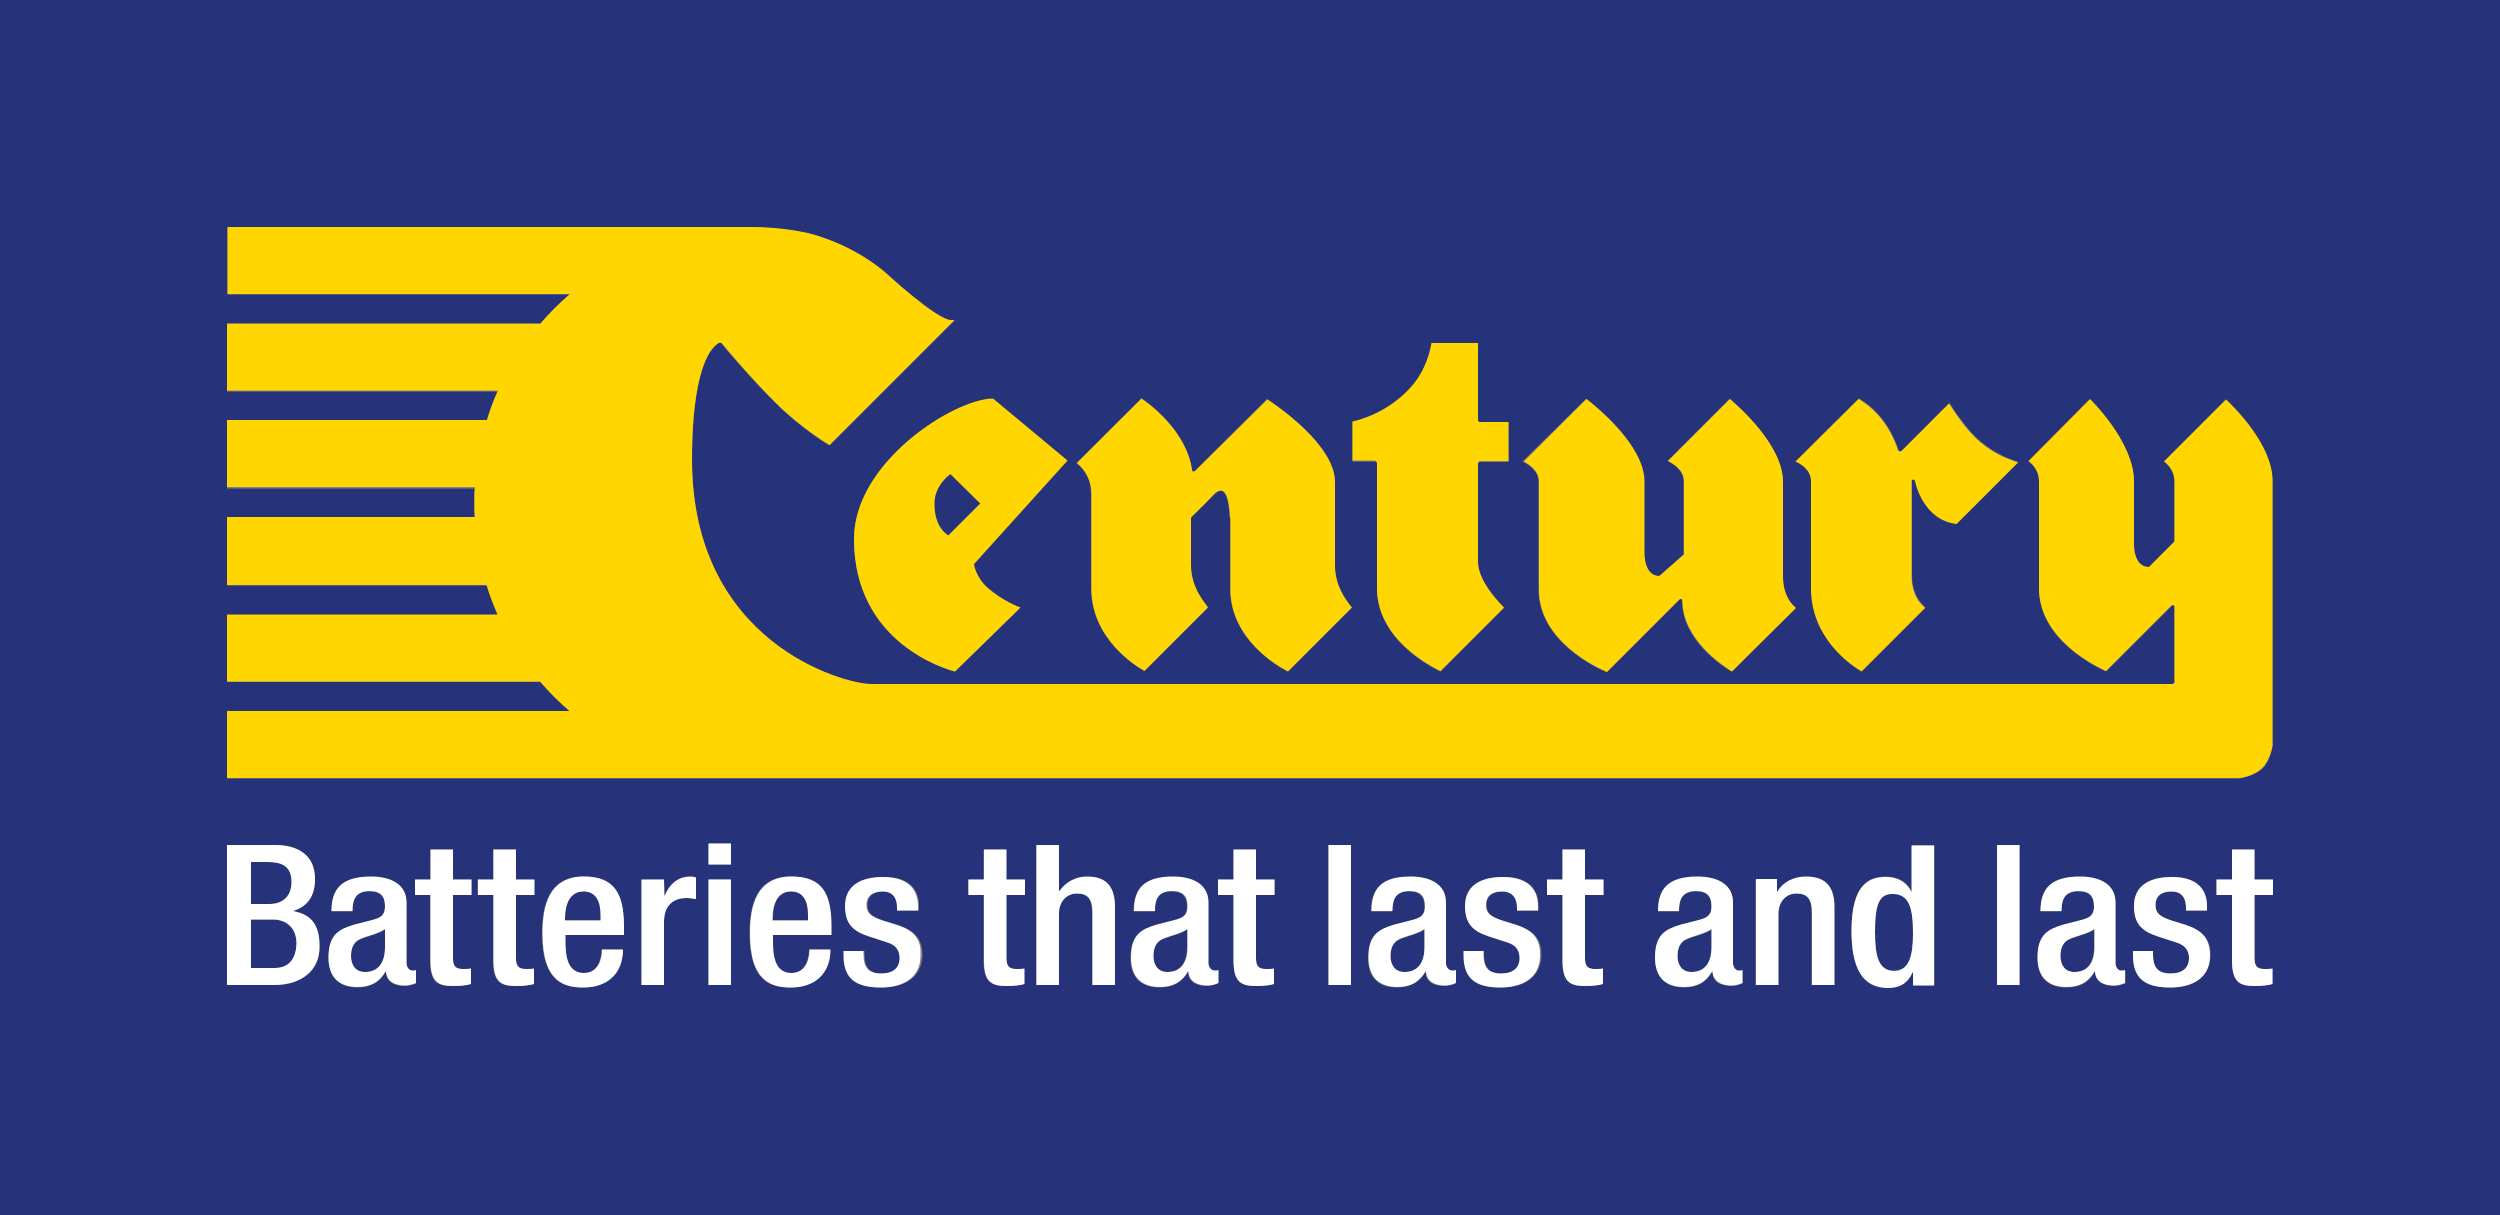
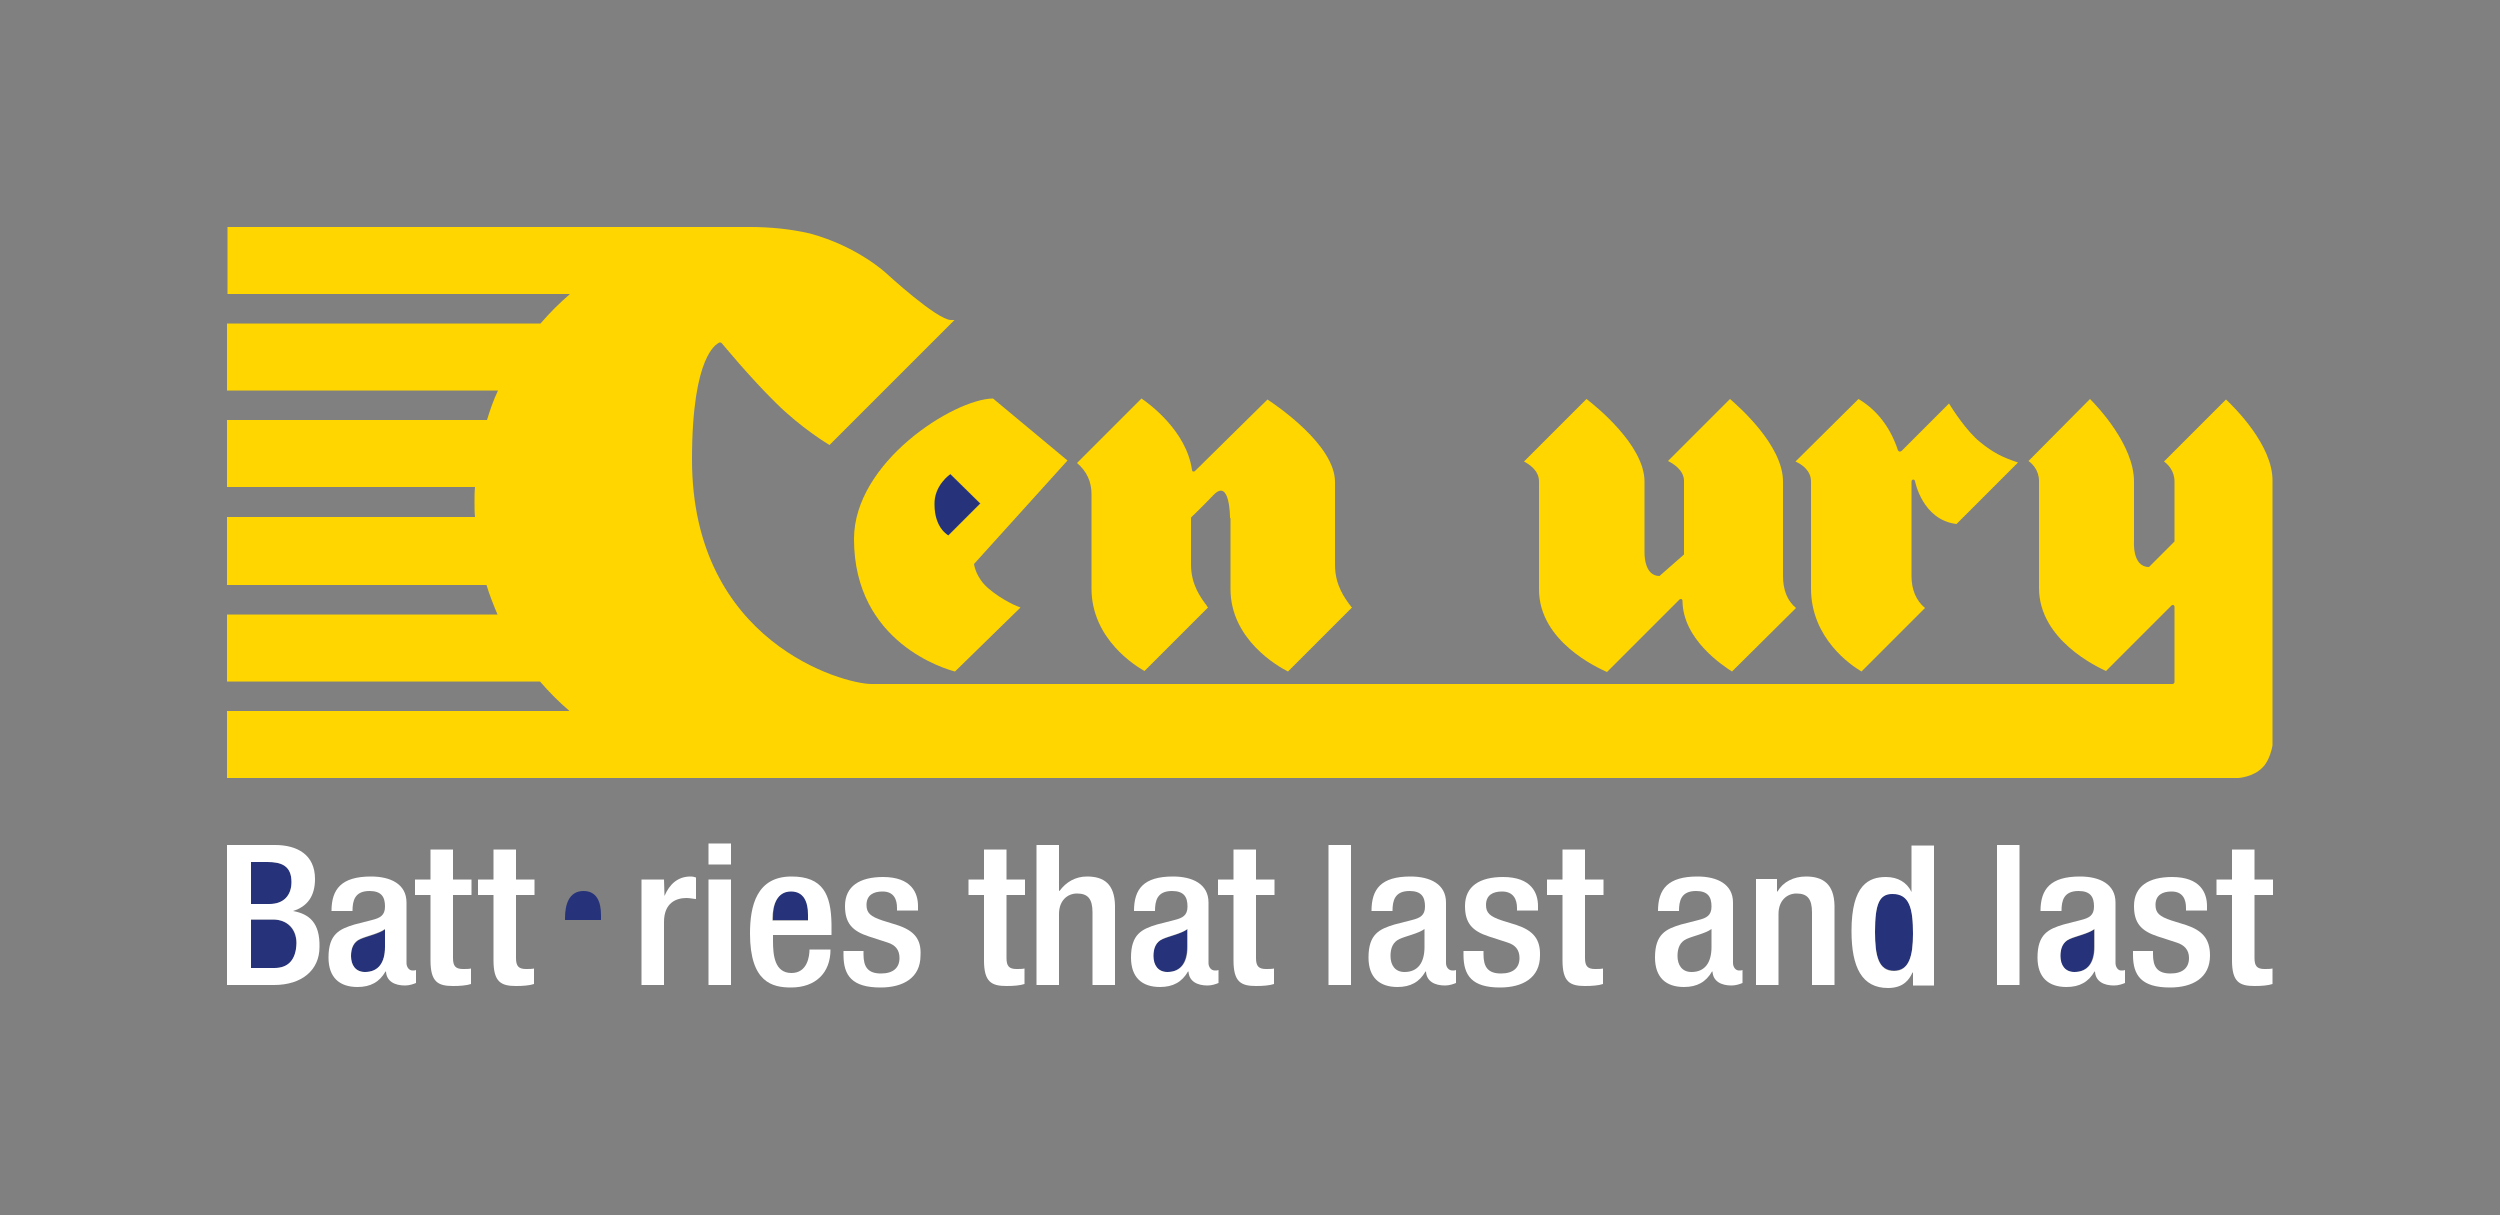
<svg xmlns="http://www.w3.org/2000/svg" version="1.1" id="Layer_1" x="0px" y="0px" viewBox="0 0 500 243" style="enable-background:new 0 0 500 243;" xml:space="preserve">
  <rect x="0" y="0" width="500" height="243" fill="#808080" stroke="none" />
  <style type="text/css">
	.st0{fill:#26337B;}
	.st1{fill:#FFD600;}
	.st2{fill:#FFFFFF;}
</style>
  <g>
-     <path class="st0" d="M335.5,191.2c0,1.8,0.9,3.2,2.8,3.2c2.7,0,4-1.9,4-5v-3.5c-1.2,0.9-3.7,1.4-5,2   C336.1,188.4,335.5,189.7,335.5,191.2z" />
    <path class="st0" d="M58.3,176.4c0-3.3-2.1-4-4.8-4h-3.3v8.4h3.7C56.8,180.8,58.3,179,58.3,176.4z" />
    <path class="st0" d="M54.6,183.9h-4.4v9.7h4.7c2.8,0,4.4-1.7,4.4-4.9C59.2,185.7,57.3,183.9,54.6,183.9z" />
    <path class="st0" d="M158.3,178.2c-2.9,0-3.7,2.7-3.7,5.4v0.4h7.2V183C161.7,180.3,160.8,178.2,158.3,178.2z" />
    <path class="st0" d="M116.7,178.2c-2.9,0-3.7,2.7-3.7,5.4v0.4h7.2V183C120.2,180.3,119.3,178.2,116.7,178.2z" />
-     <path class="st0" d="M278.1,191.2c0,1.8,0.9,3.2,2.8,3.2c2.7,0,4-1.9,4-5v-3.5c-1.2,0.9-3.7,1.4-5,2   C278.7,188.4,278.1,189.7,278.1,191.2z" />
    <path class="st0" d="M189.6,107.1l6.4-6.4l-6-5.9c0,0-3.3,2.2-3.3,6C186.8,105.7,189.6,107.1,189.6,107.1z" />
    <path class="st0" d="M70.2,191.2c0,1.8,0.9,3.2,2.8,3.2c2.7,0,4-1.9,4-5v-3.5c-1.2,0.9-3.7,1.4-5,2   C70.8,188.4,70.2,189.7,70.2,191.2z" />
    <path class="st0" d="M378.5,178.7c-2.6,0-3.5,2-3.5,7.6c0,4.8,0.7,7.8,3.8,7.8c3.1,0,3.8-3,3.8-7.5   C382.6,181.6,381.9,178.7,378.5,178.7z" />
    <path class="st0" d="M230.6,191.2c0,1.8,0.9,3.2,2.8,3.2c2.7,0,4-1.9,4-5v-3.5c-1.2,0.9-3.7,1.4-5,2   C231.2,188.4,230.6,189.7,230.6,191.2z" />
    <path class="st0" d="M412,191.2c0,1.8,0.9,3.2,2.8,3.2c2.7,0,4-1.9,4-5v-3.5c-1.2,0.9-3.7,1.4-5,2C412.6,188.4,412,189.7,412,191.2   z" />
-     <path class="st0" d="M0,0v243h500V0H0z M371.8,79.7c3.8,2.3,6.4,5.8,7.9,10.3c0,0.1,0.1,0.2,0.3,0.2c0,0,0.1,0,0.1,0   c0.1,0,0.2,0,0.3-0.1l9.5-9.5c0.8,1.3,3.6,5.5,6.2,7.7c2.6,2.1,4.6,3.1,7.6,4.1l-12.3,12.3c-6.7-0.8-8.2-8.5-8.3-8.6   c0-0.2-0.2-0.3-0.4-0.3c0,0,0,0,0,0c-0.2,0-0.3,0.2-0.3,0.4v18.9c0,2.7,0.9,4.8,2.7,6.4l-12.7,12.7c-2.2-1.3-10.1-6.7-10.1-16.6   l0-21.4c0-2.2-2.1-3.5-3-4L371.8,79.7z M317.2,79.8c1.7,1.3,11.6,9.2,11.6,16.5v14.1c0,0.1-0.3,4.8,3,4.8l4.9-4.3l0-14.7   c0-2.2-2.1-3.5-3.2-4l12.4-12.4c1.6,1.3,10.6,9.2,10.6,16.5v18.9c0,2.7,0.9,4.8,2.6,6.4l-12.8,12.7c-1.8-1-9.9-6.3-9.9-14.2   c0-0.1-0.1-0.3-0.2-0.3c0,0-0.1,0-0.1,0c-0.1,0-0.2,0-0.3,0.1l-14.5,14.5c-1.8-0.7-13.6-6.1-13.6-16.5c0-16.7,0-21.6,0-21.6   c0-2.2-2.2-3.5-3.2-4L317.2,79.8z M270.5,84.4c1.4-0.3,7-1.8,11.6-6.8c3.2-3.5,4-7.7,4.2-8.9h9.3v15.5c0,0.2,0.2,0.4,0.4,0.4h5.7   v7.8H296c-0.2,0-0.4,0.2-0.4,0.4v19.7c0,3.8,4.1,8,5.2,9.1l-12.7,12.7c-2.1-1-12.7-6.4-12.7-16.6v-25c0-0.2-0.2-0.4-0.4-0.4h-4.5   V84.4z M228.3,79.7c1.6,1.1,9,6.5,10.1,14.3c0,0.1,0.1,0.2,0.2,0.3c0,0,0.1,0,0.1,0c0.1,0,0.2,0,0.3-0.1l14.4-14.4   c1.8,1.2,13.5,9.1,13.5,16.5c0,7.5,0,16.6,0,16.6c0,4.1,2,6.8,3.2,8.3l0.2,0.2l-12.8,12.8c-1.9-1-11.5-6.4-11.5-16.5v-14.1   c0-0.1,0-0.1-0.1-0.2c0,0-0.1-7.7-3.2-4.6c-3.2,3.2-4.5,4.5-4.5,4.5c-0.1,0.1-0.1,0.2-0.1,0.3l0,9.2c0,4.1,2,6.7,3.2,8.3   c0.1,0.1,0.2,0.2,0.2,0.3l-12.7,12.7c-1.6-0.9-10.6-6.4-10.6-16.5V98.8c0-2.6-1-4.6-2.9-6.2L228.3,79.7z M213.4,92.2l-18.7,20.7   c0,0,0.3,2.7,2.9,4.9c2.8,2.4,6.1,3.6,6.4,3.8L191,134.3c-1.5-0.4-20.2-5.6-20.2-26.5c0-15.3,20-28,27.7-28L213.4,92.2z M54.8,197   h-9.4v-28H55c4.4,0,8,1.8,8,6.8c0,3.4-1.4,5.5-4.4,6.4v0.1c3.2,0.6,5.3,2.4,5.3,7.1C64,194,60.4,197,54.8,197z M83.2,196.7   c-0.5,0.2-1.3,0.5-2.2,0.5c-2,0-3.7-0.7-3.8-2.8h-0.1c-1.2,2.1-3,3.1-5.6,3.1c-3.6,0-5.8-1.9-5.8-5.9c0-4.7,2.2-5.7,5.2-6.6   l3.5-0.9c1.6-0.4,2.6-0.9,2.6-2.7c0-1.9-0.7-3.1-3.1-3.1c-3,0-3.4,2-3.4,4h-4.2c0-4.5,2-6.9,7.9-6.9c3.9,0,7.1,1.5,7.1,5.2v12.1   c0,0.8,0.5,1.5,1.2,1.5c0.3,0,0.6,0,0.7-0.1V196.7z M94.2,179h-3.7v12.6c0,1.6,0.5,2.2,2,2.2c0.7,0,1.2,0,1.6-0.1v3.1   c-1,0.2-2.2,0.4-3.6,0.4c-3,0-4.5-0.8-4.5-5.1V179H83v-3.1h3.1v-6h4.5v6h3.7V179z M106.8,179h-3.7v12.6c0,1.6,0.5,2.2,2,2.2   c0.7,0,1.2,0,1.6-0.1v3.1c-1,0.2-2.2,0.4-3.6,0.4c-3,0-4.5-0.8-4.5-5.1V179h-3.1v-3.1h3.1v-6h4.5v6h3.7V179z M124.7,187H113v1.2   c0,2.8,0.4,6.4,3.7,6.4c3.2,0,3.6-3.4,3.6-4.7h4.2c0,4.7-3,7.6-7.9,7.6c-3.7,0-8.2-1-8.2-10.8c0-5.5,1.2-11.4,8.3-11.4   c6.2,0,7.9,3.5,7.9,9.4V187z M139.2,179.8c-0.3-0.1-1.1-0.2-1.9-0.2c-2,0-4.5,0.9-4.5,4.8V197h-4.5v-21.1h4.5v3.3h0.1   c1-2.4,2.7-3.8,5.2-3.8c0.5,0,0.8,0.1,1.1,0.2V179.8z M146.2,197h-4.5v-21.1h4.5V197z M146.2,172.9h-4.5v-4.2h4.5V172.9z    M166.2,187h-11.7v1.2c0,2.8,0.4,6.4,3.7,6.4c3.2,0,3.6-3.4,3.6-4.7h4.2c0,4.7-3,7.6-7.9,7.6c-3.7,0-8.2-1-8.2-10.8   c0-5.5,1.2-11.4,8.3-11.4c6.2,0,7.9,3.5,7.9,9.4V187z M176.3,197.5c-5.6,0-7.4-2.5-7.4-6.5v-0.8h4v0.7c0,2.4,0.9,3.8,3.5,3.8   c2.5,0,3.7-1.2,3.7-3.1c0-1.6-0.9-2.6-2.4-3.1l-3.7-1.2c-3.4-1.1-4.8-2.7-4.8-6.1c0-4,3-5.8,7.6-5.8c5.7,0,7,3.1,7,5.8v0.9h-4.2   v-0.5c0-1.7-0.6-3.3-2.9-3.3c-1.8,0-3.2,0.8-3.2,2.7c0,1.6,0.8,2.3,3.2,3.1l2.9,0.9c3.3,1.1,4.9,2.7,4.9,6.1   C184.3,195.6,180.8,197.5,176.3,197.5z M204.9,179h-3.7v12.6c0,1.6,0.5,2.2,2,2.2c0.7,0,1.2,0,1.6-0.1v3.1c-1,0.2-2.2,0.4-3.6,0.4   c-3,0-4.5-0.8-4.5-5.1V179h-3.1v-3.1h3.1v-6h4.5v6h3.7V179z M222.9,197h-4.5v-14.5c0-2.7-0.9-3.8-3.1-3.8c-1.8,0-3.6,1.4-3.6,4.1   V197h-4.5v-28h4.5v9.2l0.1,0.1c1.2-1.8,3.2-2.9,5.5-2.9c3.4,0,5.6,1.5,5.6,5.7V197z M243.6,196.7c-0.5,0.2-1.3,0.5-2.2,0.5   c-2,0-3.7-0.7-3.8-2.8h-0.1c-1.2,2.1-3,3.1-5.6,3.1c-3.6,0-5.8-1.9-5.8-5.9c0-4.7,2.2-5.7,5.2-6.6l3.5-0.9c1.6-0.4,2.6-0.9,2.6-2.7   c0-1.9-0.7-3.1-3.1-3.1c-3,0-3.4,2-3.4,4h-4.2c0-4.5,2-6.9,7.8-6.9c3.9,0,7.1,1.5,7.1,5.2v12.1c0,0.8,0.5,1.5,1.2,1.5   c0.3,0,0.6,0,0.7-0.1V196.7z M254.9,179h-3.7v12.6c0,1.6,0.5,2.2,2,2.2c0.7,0,1.2,0,1.6-0.1v3.1c-1,0.2-2.2,0.4-3.6,0.4   c-3,0-4.5-0.8-4.5-5.1V179h-3.1v-3.1h3.1v-6h4.5v6h3.7V179z M270.2,197h-4.5v-28h4.5V197z M291.1,196.7c-0.5,0.2-1.3,0.5-2.2,0.5   c-2,0-3.7-0.7-3.8-2.8H285c-1.2,2.1-3,3.1-5.6,3.1c-3.6,0-5.8-1.9-5.8-5.9c0-4.7,2.2-5.7,5.2-6.6l3.5-0.9c1.6-0.4,2.6-0.9,2.6-2.7   c0-1.9-0.7-3.1-3.1-3.1c-3,0-3.4,2-3.4,4h-4.2c0-4.5,2-6.9,7.8-6.9c3.9,0,7.1,1.5,7.1,5.2v12.1c0,0.8,0.5,1.5,1.2,1.5   c0.3,0,0.6,0,0.7-0.1V196.7z M300.1,197.5c-5.6,0-7.3-2.5-7.3-6.5v-0.8h4v0.7c0,2.4,0.9,3.8,3.5,3.8c2.5,0,3.7-1.2,3.7-3.1   c0-1.6-0.9-2.6-2.4-3.1l-3.7-1.2c-3.4-1.1-4.8-2.7-4.8-6.1c0-4,3-5.8,7.6-5.8c5.7,0,7,3.1,7,5.8v0.9h-4.2v-0.5c0-1.7-0.6-3.3-3-3.3   c-1.8,0-3.2,0.8-3.2,2.7c0,1.6,0.8,2.3,3.2,3.1l2.9,0.9c3.3,1.1,4.9,2.7,4.9,6.1C308.1,195.6,304.6,197.5,300.1,197.5z M320.7,179   H317v12.6c0,1.6,0.5,2.2,2,2.2c0.7,0,1.2,0,1.6-0.1v3.1c-1,0.2-2.2,0.4-3.6,0.4c-3,0-4.5-0.8-4.5-5.1V179h-3.1v-3.1h3.1v-6h4.5v6   h3.7V179z M348.5,196.7c-0.5,0.2-1.3,0.5-2.2,0.5c-2,0-3.7-0.7-3.8-2.8h-0.1c-1.2,2.1-2.9,3.1-5.6,3.1c-3.6,0-5.8-1.9-5.8-5.9   c0-4.7,2.2-5.7,5.2-6.6l3.5-0.9c1.6-0.4,2.6-0.9,2.6-2.7c0-1.9-0.7-3.1-3.1-3.1c-3,0-3.4,2-3.4,4h-4.2c0-4.5,2-6.9,7.9-6.9   c3.9,0,7.1,1.5,7.1,5.2v12.1c0,0.8,0.5,1.5,1.2,1.5c0.3,0,0.6,0,0.7-0.1V196.7z M366.8,197h-4.5v-14.5c0-2.7-0.9-3.8-3.1-3.8   c-1.8,0-3.6,1.4-3.6,4.1V197h-4.5v-21.1h4.2v2.5h0.1c1.1-1.9,3.2-3,5.7-3c3.4,0,5.6,1.5,5.6,5.7V197z M386.8,197h-4.2v-2.6h-0.1   c-0.6,1.4-1.7,3.1-4.9,3.1c-5.2,0-7.3-4.1-7.3-11.4c0-9.4,3.5-10.8,6.9-10.8c2.4,0,4.2,1.1,5.1,3h0.1V169h4.5V197z M403.9,197h-4.5   v-28h4.5V197z M425,196.7c-0.5,0.2-1.3,0.5-2.2,0.5c-2,0-3.7-0.7-3.8-2.8h-0.1c-1.2,2.1-2.9,3.1-5.6,3.1c-3.6,0-5.8-1.9-5.8-5.9   c0-4.7,2.2-5.7,5.2-6.6l3.5-0.9c1.6-0.4,2.6-0.9,2.6-2.7c0-1.9-0.7-3.1-3.1-3.1c-3,0-3.4,2-3.4,4h-4.2c0-4.5,2-6.9,7.9-6.9   c3.9,0,7.1,1.5,7.1,5.2v12.1c0,0.8,0.5,1.5,1.2,1.5c0.3,0,0.6,0,0.8-0.1V196.7z M434,197.5c-5.6,0-7.4-2.5-7.4-6.5v-0.8h4v0.7   c0,2.4,0.9,3.8,3.5,3.8c2.5,0,3.7-1.2,3.7-3.1c0-1.6-0.9-2.6-2.5-3.1l-3.7-1.2c-3.4-1.1-4.8-2.7-4.8-6.1c0-4,3-5.8,7.6-5.8   c5.7,0,7,3.1,7,5.8v0.9h-4.2v-0.5c0-1.7-0.6-3.3-2.9-3.3c-1.8,0-3.2,0.8-3.2,2.7c0,1.6,0.8,2.3,3.2,3.1l2.9,0.9   c3.3,1.1,4.9,2.7,4.9,6.1C442,195.6,438.5,197.5,434,197.5z M454.6,179h-3.7v12.6c0,1.6,0.5,2.2,2,2.2c0.7,0,1.2,0,1.6-0.1v3.1   c-1,0.2-2.2,0.4-3.6,0.4c-3,0-4.5-0.8-4.5-5.1V179h-3.1v-3.1h3.1v-6h4.5v6h3.7V179z M452.6,153.6c-1.9,1.8-4.8,2.1-4.8,2.1   l-402.3,0v-13.4h68.5c-2.1-1.8-4.1-3.8-5.9-5.9H45.4v-13.4h54.2c-0.9-1.9-1.6-3.9-2.2-5.9H45.4v-13.4h49.5c-0.1-1-0.1-2-0.1-3   c0-1,0-2,0.1-3H45.4V84.2h51.9c0.6-2,1.4-4,2.2-5.9H45.4V64.8H108c1.8-2.1,3.8-4.1,5.9-5.9H45.5V45.5h104.2v0c0.1,0,0.2,0,0.3,0   c4.1,0,8.1,0.5,12,1.3c9.6,2.6,15.3,8,15.3,8s10.1,9.3,12.9,9.3c0.2,0,0.4,0,0.7,0l-25,25c0,0-5.5-3.2-10.8-8.5   c-5.1-5.1-10.7-11.7-10.7-11.8c-0.1-0.1-0.2-0.2-0.3-0.2c0,0,0,0-0.1,0c-0.1,0-0.2,0-0.3,0.1c-0.2,0.2-5.3,2.1-5.3,23.3   c0,36.6,30.3,44.9,35.9,44.9h260.2c0.2,0,0.4-0.2,0.4-0.4l0-15.1c0-0.1-0.1-0.3-0.2-0.3c0,0-0.1,0-0.1,0c-0.1,0-0.2,0-0.3,0.1   l-13.1,13.1c-1.7-0.8-13.4-6.2-13.4-16.6c0-9.9,0-21.4,0-21.4c0-2.2-1.4-3.5-2.1-4l12.3-12.4c1.5,1.5,8.8,9.2,8.8,16.5v11.8   c0,0-0.4,5.2,3,5.2l5.1-5.1v-12c0-2.2-1.4-3.5-2.1-4l12.4-12.4c1.5,1.4,9.3,9.2,9.3,16.5l0,52.9C454.6,149.2,454,152.2,452.6,153.6   z" />
    <path class="st1" d="M170.8,107.8c0,20.9,18.6,26.1,20.2,26.5l13.1-12.8c-0.4-0.1-3.6-1.4-6.4-3.8c-2.6-2.2-2.9-4.9-2.9-4.9   l18.7-20.7l-14.9-12.4C190.8,79.8,170.8,92.4,170.8,107.8z M190.1,94.8l6,5.9l-6.4,6.4c0,0-2.8-1.4-2.8-6.2   C186.8,97,190.1,94.8,190.1,94.8z" />
-     <path class="st1" d="M275.4,92.6v25c0,10.1,10.6,15.6,12.7,16.6l12.7-12.7c-1.1-1.1-5.2-5.4-5.2-9.1V92.6c0-0.2,0.2-0.4,0.4-0.4   h5.7v-7.8H296c-0.2,0-0.4-0.2-0.4-0.4V68.6h-9.3c-0.2,1.2-1,5.4-4.2,8.9c-4.5,5-10.2,6.5-11.6,6.8v7.8h4.5   C275.2,92.3,275.4,92.4,275.4,92.6z" />
    <path class="st1" d="M362.2,96.3l0,21.4c0,9.9,7.9,15.3,10.1,16.6l12.7-12.7c-1.8-1.5-2.7-3.7-2.7-6.4V96.3c0-0.2,0.1-0.3,0.3-0.4   c0,0,0,0,0,0c0.2,0,0.3,0.1,0.4,0.3c0,0.1,1.5,7.8,8.3,8.6l12.3-12.3c-3-1-4.9-1.9-7.6-4.1c-2.7-2.2-5.4-6.4-6.2-7.7l-9.5,9.5   c-0.1,0.1-0.2,0.1-0.3,0.1c0,0-0.1,0-0.1,0c-0.1,0-0.2-0.1-0.3-0.2c-1.5-4.6-4.2-8.1-7.9-10.3l-12.6,12.5   C360.2,92.8,362.2,94,362.2,96.3z" />
    <path class="st1" d="M307.8,96.3c0,0,0,4.9,0,21.6c0,10.4,11.8,15.7,13.6,16.5l14.5-14.5c0.1-0.1,0.2-0.1,0.3-0.1c0,0,0.1,0,0.1,0   c0.1,0.1,0.2,0.2,0.2,0.3c0,7.8,8.2,13.1,9.9,14.2l12.8-12.7c-1.8-1.5-2.6-3.7-2.6-6.4V96.3c0-7.3-9-15.1-10.6-16.5l-12.4,12.4   c1,0.5,3.2,1.8,3.2,4l0,14.7l-4.9,4.3c-3.2,0-3-4.8-3-4.8V96.3c0-7.3-9.9-15.2-11.6-16.5l-12.5,12.5   C305.7,92.8,307.8,94,307.8,96.3z" />
    <path class="st1" d="M218.3,98.8v18.9c0,10.2,9,15.6,10.6,16.5l12.7-12.7c-0.1-0.1-0.2-0.2-0.2-0.3c-1.2-1.6-3.2-4.2-3.2-8.3l0-9.2   c0-0.1,0-0.2,0.1-0.3c0,0,1.4-1.3,4.5-4.5c3.2-3.2,3.2,4.6,3.2,4.6c0,0.1,0.1,0.1,0.1,0.2v14.1c0,10.1,9.5,15.5,11.5,16.5   l12.8-12.8l-0.2-0.2c-1.2-1.6-3.2-4.2-3.2-8.3c0,0,0-9.1,0-16.6c0-7.4-11.7-15.3-13.5-16.5L239,94.2c-0.1,0.1-0.2,0.1-0.3,0.1   c0,0-0.1,0-0.1,0c-0.1,0-0.2-0.2-0.2-0.3c-1.1-7.8-8.5-13.2-10.1-14.3l-12.9,12.9C217.3,94.2,218.3,96.3,218.3,98.8z" />
    <path class="st1" d="M445.2,79.9l-12.4,12.4c0.7,0.5,2.1,1.8,2.1,4v12l-5.1,5.1c-3.4,0-3-5.1-3-5.2V96.3c0-7.3-7.3-15-8.8-16.5   l-12.3,12.4c0.7,0.5,2.1,1.8,2.1,4c0,0,0,11.5,0,21.4c0,10.4,11.7,15.8,13.4,16.6l13.1-13.1c0.1-0.1,0.2-0.1,0.3-0.1   c0,0,0.1,0,0.1,0c0.1,0.1,0.2,0.2,0.2,0.3l0,15.1c0,0.2-0.2,0.4-0.4,0.4H174.3c-5.6,0-35.9-8.3-35.9-44.9c0-21.2,5.1-23.1,5.3-23.3   c0.1-0.1,0.2-0.1,0.3-0.1c0,0,0,0,0.1,0c0.1,0,0.2,0.1,0.3,0.2c0.1,0.1,5.6,6.8,10.7,11.8c5.2,5.2,10.8,8.5,10.8,8.5l25-25   c-0.2,0-0.4,0-0.7,0c-2.8,0-12.9-9.3-12.9-9.3s-5.7-5.4-15.3-8c-3.9-0.9-7.9-1.3-12-1.3c-0.1,0-0.2,0-0.3,0v0H45.5v13.4h68.5   c-2.1,1.8-4.1,3.8-5.9,5.9H45.4v13.4h54.2c-0.9,1.9-1.6,3.9-2.2,5.9H45.4v13.4H95c-0.1,1-0.1,2-0.1,3c0,1,0,2,0.1,3H45.4V117h51.9   c0.6,2,1.4,4,2.2,5.9H45.4v13.4h62.6c1.8,2.1,3.8,4.1,5.9,5.9H45.4v13.4l402.3,0c0,0,3-0.2,4.8-2.1c1.5-1.4,2-4.4,2-4.4l0-52.9   C454.6,89,446.7,81.3,445.2,79.9z" />
    <path class="st2" d="M58.6,182.2L58.6,182.2c2.9-0.9,4.4-3,4.4-6.4c0-4.9-3.6-6.8-8-6.8h-9.6v28h9.4c5.6,0,9.1-3,9.1-7.6   C64,184.6,61.9,182.8,58.6,182.2z M50.2,172.4h3.3c2.7,0,4.8,0.7,4.8,4c0,2.6-1.5,4.4-4.4,4.4h-3.7V172.4z M54.9,193.6h-4.7v-9.7   h4.4c2.7,0,4.7,1.7,4.7,4.7C59.2,191.9,57.7,193.6,54.9,193.6z" />
    <path class="st2" d="M81.3,192.6v-12.1c0-3.7-3.2-5.2-7.1-5.2c-5.9,0-7.9,2.5-7.9,6.9h4.2c0-2,0.4-4,3.4-4c2.4,0,3.1,1.2,3.1,3.1   c0,1.8-1,2.3-2.6,2.7l-3.5,0.9c-3,0.9-5.2,1.9-5.2,6.6c0,4,2.2,5.9,5.8,5.9c2.6,0,4.4-1,5.6-3.1h0.1c0.1,2,1.8,2.8,3.8,2.8   c0.9,0,1.7-0.3,2.2-0.5V194c-0.2,0.1-0.5,0.1-0.7,0.1C81.8,194.1,81.3,193.4,81.3,192.6z M77,189.4c0,3.1-1.3,5-4,5   c-1.9,0-2.8-1.4-2.8-3.2c0-1.6,0.5-2.8,1.8-3.4c1.3-0.6,3.8-1.1,5-2V189.4z" />
    <path class="st2" d="M90.6,169.9h-4.5v6H83v3.1h3.1v13.1c0,4.3,1.5,5.1,4.5,5.1c1.4,0,2.7-0.1,3.6-0.4v-3.1c-0.4,0.1-1,0.1-1.6,0.1   c-1.5,0-2-0.6-2-2.2V179h3.7v-3.1h-3.7V169.9z" />
    <path class="st2" d="M103.2,169.9h-4.5v6h-3.1v3.1h3.1v13.1c0,4.3,1.5,5.1,4.5,5.1c1.4,0,2.7-0.1,3.6-0.4v-3.1   c-0.4,0.1-1,0.1-1.6,0.1c-1.5,0-2-0.6-2-2.2V179h3.7v-3.1h-3.7V169.9z" />
-     <path class="st2" d="M116.8,175.3c-7,0-8.3,5.9-8.3,11.4c0,9.8,4.5,10.8,8.2,10.8c4.9,0,7.9-2.9,7.9-7.6h-4.2   c0,1.3-0.4,4.7-3.6,4.7c-3.4,0-3.7-3.6-3.7-6.4V187h11.7v-2.2C124.7,178.9,123,175.3,116.8,175.3z M120.2,184.1H113v-0.4   c0-2.7,0.9-5.4,3.7-5.4c2.5,0,3.4,2,3.4,4.7V184.1z" />
    <path class="st2" d="M132.9,179.2L132.9,179.2l-0.1-3.3h-4.5V197h4.5v-12.6c0-3.9,2.5-4.8,4.5-4.8c0.7,0,1.5,0.2,1.9,0.2v-4.3   c-0.3-0.1-0.6-0.2-1.1-0.2C135.6,175.3,133.9,176.8,132.9,179.2z" />
    <rect x="141.7" y="175.9" class="st2" width="4.5" height="21.1" />
    <rect x="141.7" y="168.7" class="st2" width="4.5" height="4.2" />
    <path class="st2" d="M158.3,175.3c-7,0-8.3,5.9-8.3,11.4c0,9.8,4.5,10.8,8.2,10.8c4.9,0,7.9-2.9,7.9-7.6h-4.2   c0,1.3-0.4,4.7-3.6,4.7c-3.4,0-3.7-3.6-3.7-6.4V187h11.7v-2.2C166.2,178.9,164.6,175.3,158.3,175.3z M161.7,184.1h-7.2v-0.4   c0-2.7,0.9-5.4,3.7-5.4c2.5,0,3.4,2,3.4,4.7V184.1z" />
    <path class="st2" d="M179.4,185l-2.9-0.9c-2.4-0.8-3.2-1.5-3.2-3.1c0-2,1.4-2.7,3.2-2.7c2.3,0,2.9,1.6,2.9,3.3v0.5h4.2v-0.9   c0-2.6-1.3-5.8-7-5.8c-4.6,0-7.6,1.8-7.6,5.8c0,3.4,1.4,5,4.8,6.1l3.7,1.2c1.6,0.5,2.4,1.5,2.4,3.1c0,1.9-1.2,3.1-3.7,3.1   c-2.6,0-3.5-1.3-3.5-3.8v-0.7h-4v0.8c0,4.1,1.7,6.5,7.4,6.5c4.5,0,8-1.9,8-6.4C184.3,187.8,182.8,186.1,179.4,185z" />
    <path class="st2" d="M201.3,169.9h-4.5v6h-3.1v3.1h3.1v13.1c0,4.3,1.5,5.1,4.5,5.1c1.4,0,2.7-0.1,3.6-0.4v-3.1   c-0.4,0.1-1,0.1-1.6,0.1c-1.5,0-2-0.6-2-2.2V179h3.7v-3.1h-3.7V169.9z" />
    <path class="st2" d="M217.4,175.3c-2.3,0-4.2,1.1-5.5,2.9l-0.1-0.1V169h-4.5v28h4.5v-14.2c0-2.7,1.7-4.1,3.6-4.1   c2.2,0,3.1,1.1,3.1,3.8V197h4.5v-15.9C222.9,176.8,220.8,175.3,217.4,175.3z" />
    <path class="st2" d="M241.7,192.6v-12.1c0-3.7-3.2-5.2-7.1-5.2c-5.9,0-7.8,2.5-7.8,6.9h4.2c0-2,0.4-4,3.4-4c2.4,0,3.1,1.2,3.1,3.1   c0,1.8-1,2.3-2.6,2.7l-3.5,0.9c-3,0.9-5.2,1.9-5.2,6.6c0,4,2.2,5.9,5.8,5.9c2.6,0,4.4-1,5.6-3.1h0.1c0.1,2,1.8,2.8,3.8,2.8   c0.9,0,1.7-0.3,2.2-0.5V194c-0.2,0.1-0.5,0.1-0.7,0.1C242.2,194.1,241.7,193.4,241.7,192.6z M237.5,189.4c0,3.1-1.3,5-4,5   c-1.9,0-2.8-1.4-2.8-3.2c0-1.6,0.5-2.8,1.8-3.4c1.3-0.6,3.8-1.1,5-2V189.4z" />
    <path class="st2" d="M251.2,169.9h-4.5v6h-3.1v3.1h3.1v13.1c0,4.3,1.5,5.1,4.5,5.1c1.4,0,2.7-0.1,3.6-0.4v-3.1   c-0.4,0.1-1,0.1-1.6,0.1c-1.5,0-2-0.6-2-2.2V179h3.7v-3.1h-3.7V169.9z" />
    <rect x="265.7" y="169" class="st2" width="4.5" height="28" />
    <path class="st2" d="M289.2,192.6v-12.1c0-3.7-3.2-5.2-7.1-5.2c-5.9,0-7.8,2.5-7.8,6.9h4.2c0-2,0.4-4,3.4-4c2.4,0,3.1,1.2,3.1,3.1   c0,1.8-1,2.3-2.6,2.7l-3.5,0.9c-3,0.9-5.2,1.9-5.2,6.6c0,4,2.2,5.9,5.8,5.9c2.6,0,4.4-1,5.6-3.1h0.1c0.1,2,1.8,2.8,3.8,2.8   c0.9,0,1.7-0.3,2.2-0.5V194c-0.2,0.1-0.5,0.1-0.7,0.1C289.7,194.1,289.2,193.4,289.2,192.6z M284.9,189.4c0,3.1-1.3,5-4,5   c-1.9,0-2.8-1.4-2.8-3.2c0-1.6,0.5-2.8,1.8-3.4c1.3-0.6,3.8-1.1,5-2V189.4z" />
    <path class="st2" d="M303.3,185l-2.9-0.9c-2.4-0.8-3.2-1.5-3.2-3.1c0-2,1.4-2.7,3.2-2.7c2.3,0,3,1.6,3,3.3v0.5h4.2v-0.9   c0-2.6-1.3-5.8-7-5.8c-4.6,0-7.6,1.8-7.6,5.8c0,3.4,1.4,5,4.8,6.1l3.7,1.2c1.6,0.5,2.4,1.5,2.4,3.1c0,1.9-1.2,3.1-3.7,3.1   c-2.6,0-3.5-1.3-3.5-3.8v-0.7h-4v0.8c0,4.1,1.7,6.5,7.3,6.5c4.5,0,8-1.9,8-6.4C308.1,187.8,306.6,186.1,303.3,185z" />
    <path class="st2" d="M317,169.9h-4.5v6h-3.1v3.1h3.1v13.1c0,4.3,1.5,5.1,4.5,5.1c1.4,0,2.7-0.1,3.6-0.4v-3.1   c-0.4,0.1-1,0.1-1.6,0.1c-1.5,0-2-0.6-2-2.2V179h3.7v-3.1H317V169.9z" />
    <path class="st2" d="M346.6,192.6v-12.1c0-3.7-3.2-5.2-7.1-5.2c-5.9,0-7.9,2.5-7.9,6.9h4.2c0-2,0.4-4,3.4-4c2.4,0,3.1,1.2,3.1,3.1   c0,1.8-1,2.3-2.6,2.7l-3.5,0.9c-3,0.9-5.2,1.9-5.2,6.6c0,4,2.2,5.9,5.8,5.9c2.6,0,4.4-1,5.6-3.1h0.1c0.1,2,1.8,2.8,3.8,2.8   c0.9,0,1.7-0.3,2.2-0.5V194c-0.2,0.1-0.5,0.1-0.7,0.1C347.1,194.1,346.6,193.4,346.6,192.6z M342.3,189.4c0,3.1-1.3,5-4,5   c-1.9,0-2.8-1.4-2.8-3.2c0-1.6,0.5-2.8,1.8-3.4c1.3-0.6,3.8-1.1,5-2V189.4z" />
    <path class="st2" d="M361.2,175.3c-2.5,0-4.6,1.1-5.7,3h-0.1v-2.5h-4.2V197h4.5v-14.2c0-2.7,1.7-4.1,3.6-4.1c2.2,0,3.1,1.1,3.1,3.8   V197h4.5v-15.9C366.8,176.8,364.6,175.3,361.2,175.3z" />
    <path class="st2" d="M382.3,178.4L382.3,178.4c-0.9-1.9-2.7-3-5.1-3c-3.4,0-6.9,1.5-6.9,10.8c0,7.3,2.1,11.4,7.3,11.4   c3.2,0,4.3-1.8,4.9-3.1h0.1v2.6h4.2v-28h-4.5V178.4z M378.8,194.2c-3.1,0-3.8-3-3.8-7.8c0-5.7,0.9-7.6,3.5-7.6c3.4,0,4.1,2.9,4.1,8   C382.6,191.2,381.8,194.2,378.8,194.2z" />
    <rect x="399.4" y="169" class="st2" width="4.5" height="28" />
    <path class="st2" d="M423.1,192.6v-12.1c0-3.7-3.2-5.2-7.1-5.2c-5.9,0-7.9,2.5-7.9,6.9h4.2c0-2,0.4-4,3.4-4c2.4,0,3.1,1.2,3.1,3.1   c0,1.8-1,2.3-2.6,2.7l-3.5,0.9c-3,0.9-5.2,1.9-5.2,6.6c0,4,2.2,5.9,5.8,5.9c2.6,0,4.4-1,5.6-3.1h0.1c0.1,2,1.8,2.8,3.8,2.8   c0.9,0,1.7-0.3,2.2-0.5V194c-0.2,0.1-0.5,0.1-0.8,0.1C423.6,194.1,423.1,193.4,423.1,192.6z M418.9,189.4c0,3.1-1.3,5-4,5   c-1.9,0-2.8-1.4-2.8-3.2c0-1.6,0.5-2.8,1.8-3.4c1.3-0.6,3.8-1.1,5-2V189.4z" />
    <path class="st2" d="M437.2,185l-2.9-0.9c-2.4-0.8-3.2-1.5-3.2-3.1c0-2,1.4-2.7,3.2-2.7c2.3,0,2.9,1.6,2.9,3.3v0.5h4.2v-0.9   c0-2.6-1.3-5.8-7-5.8c-4.6,0-7.6,1.8-7.6,5.8c0,3.4,1.4,5,4.8,6.1l3.7,1.2c1.6,0.5,2.5,1.5,2.5,3.1c0,1.9-1.2,3.1-3.7,3.1   c-2.6,0-3.5-1.3-3.5-3.8v-0.7h-4v0.8c0,4.1,1.7,6.5,7.4,6.5c4.5,0,8-1.9,8-6.4C442,187.8,440.5,186.1,437.2,185z" />
    <path class="st2" d="M450.9,169.9h-4.5v6h-3.1v3.1h3.1v13.1c0,4.3,1.5,5.1,4.5,5.1c1.4,0,2.7-0.1,3.6-0.4v-3.1   c-0.4,0.1-1,0.1-1.6,0.1c-1.5,0-2-0.6-2-2.2V179h3.7v-3.1h-3.7V169.9z" />
  </g>
</svg>